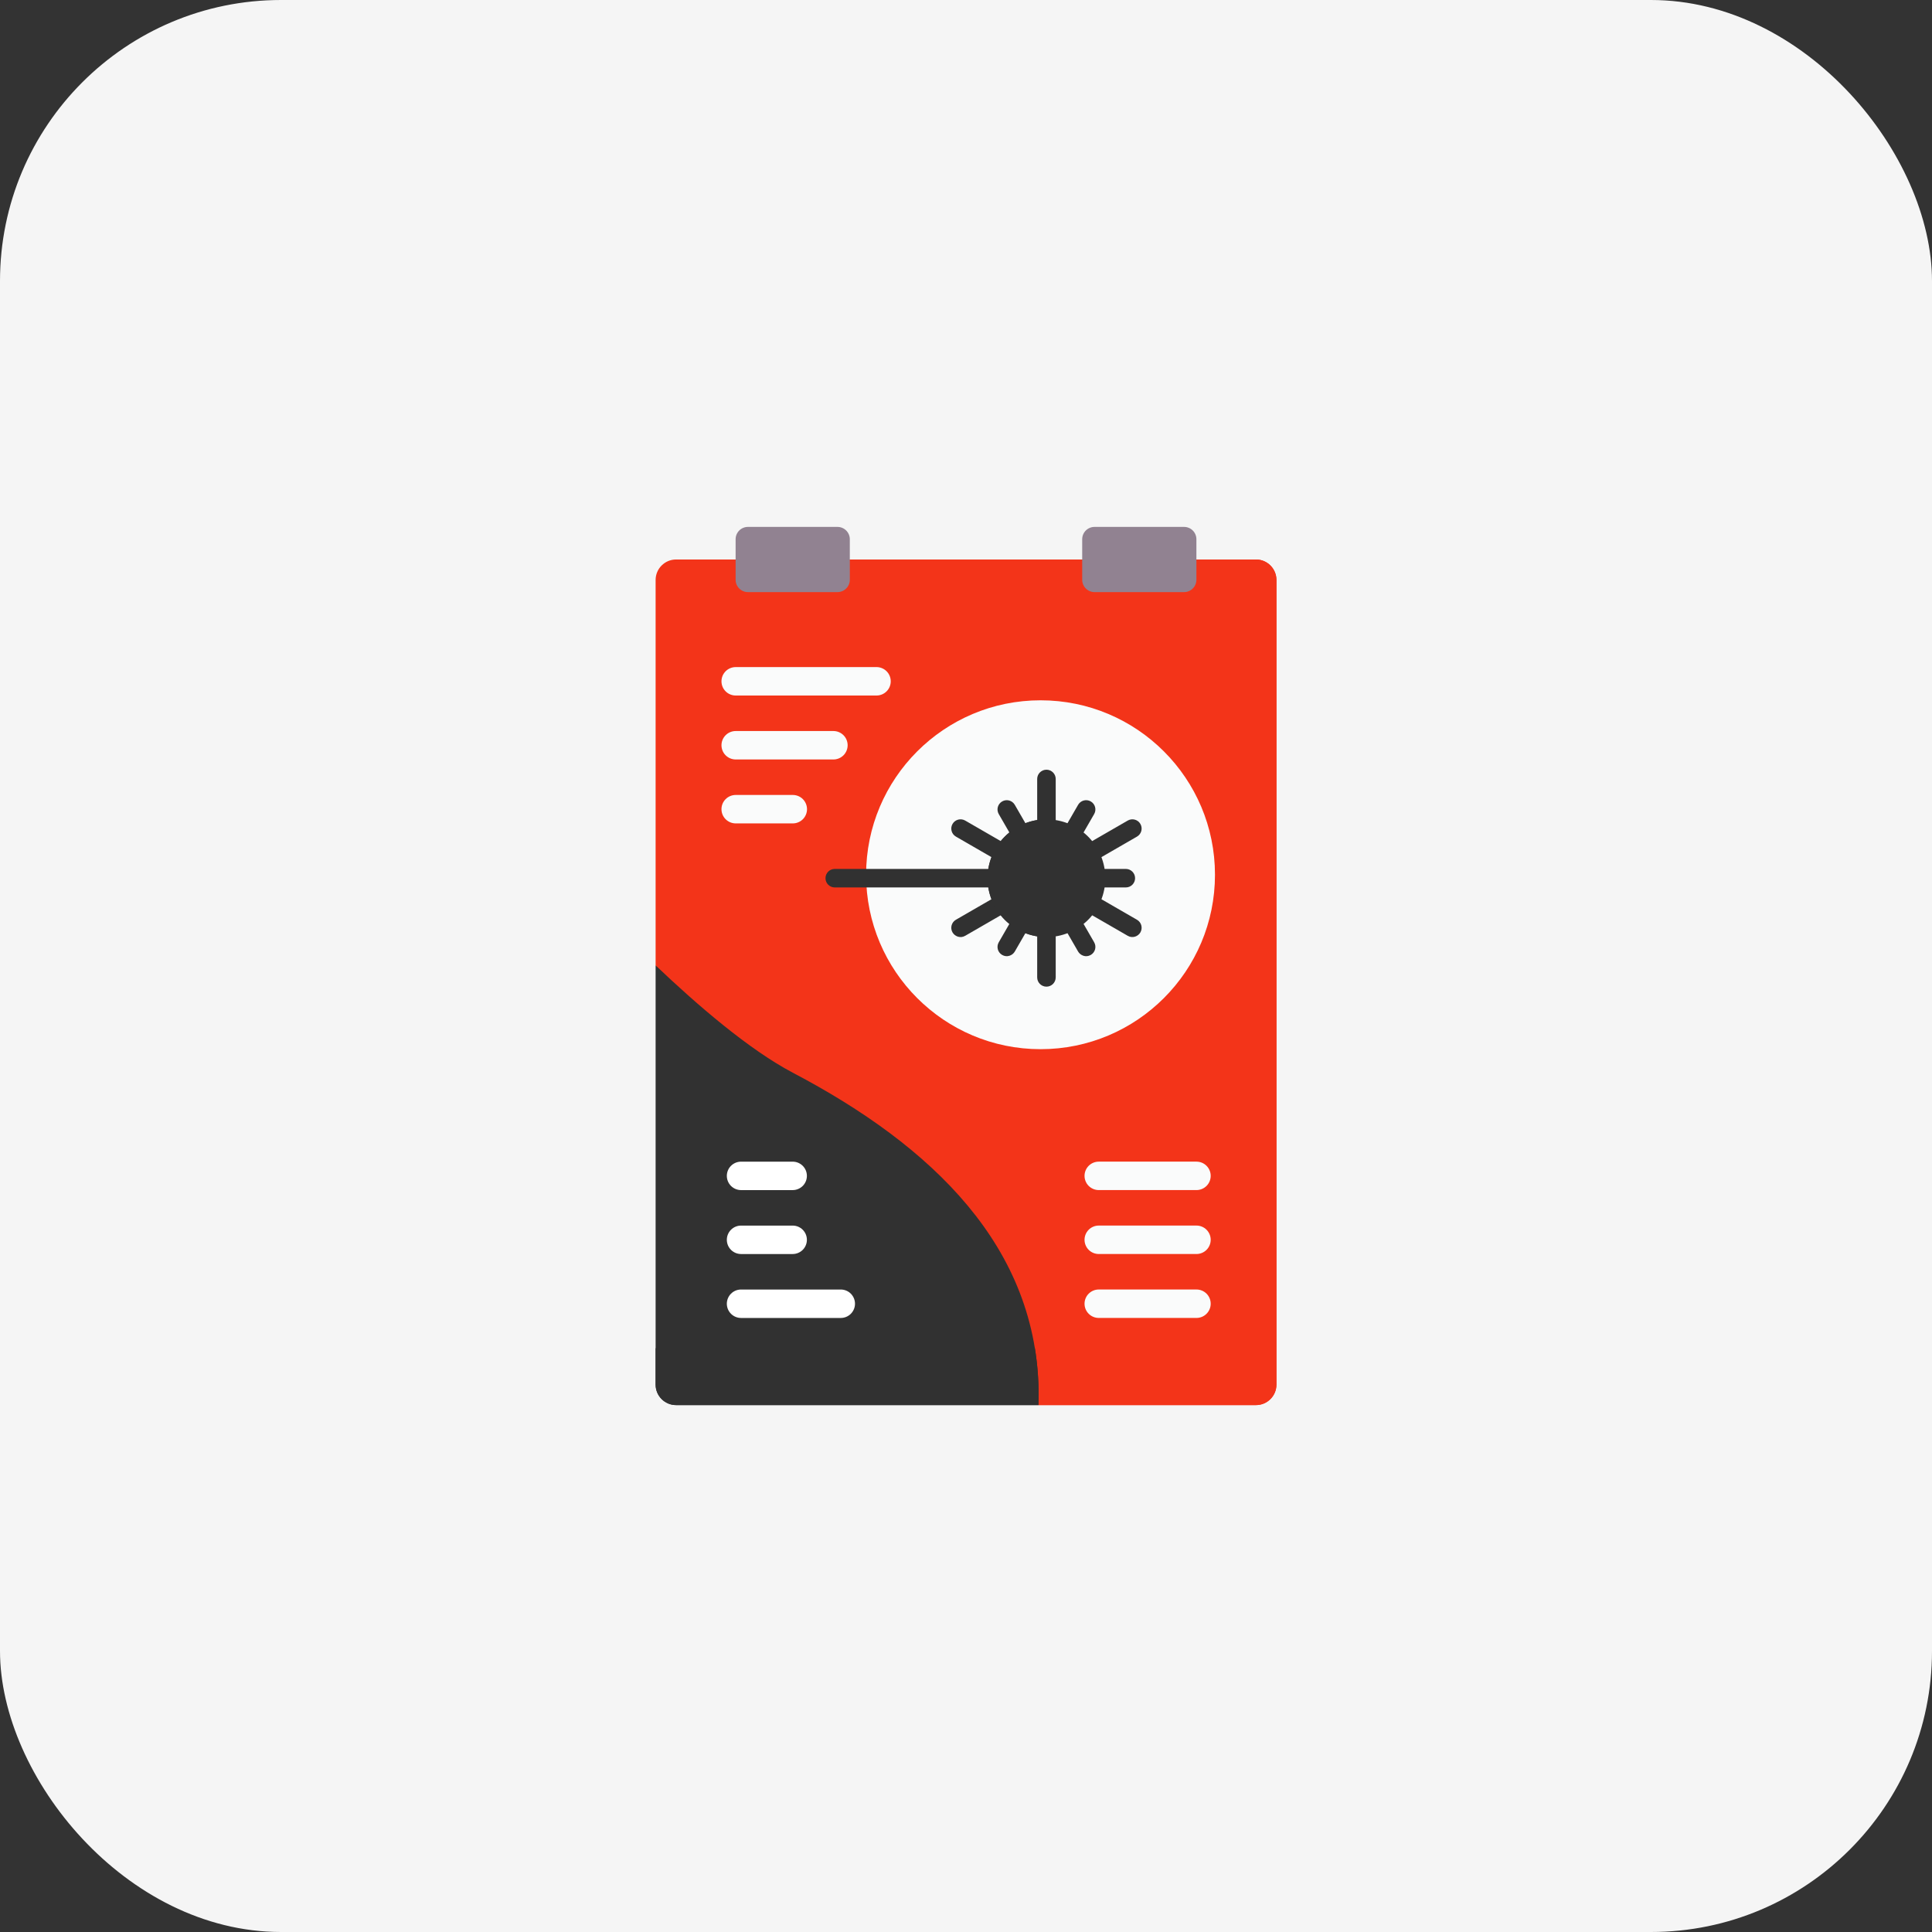
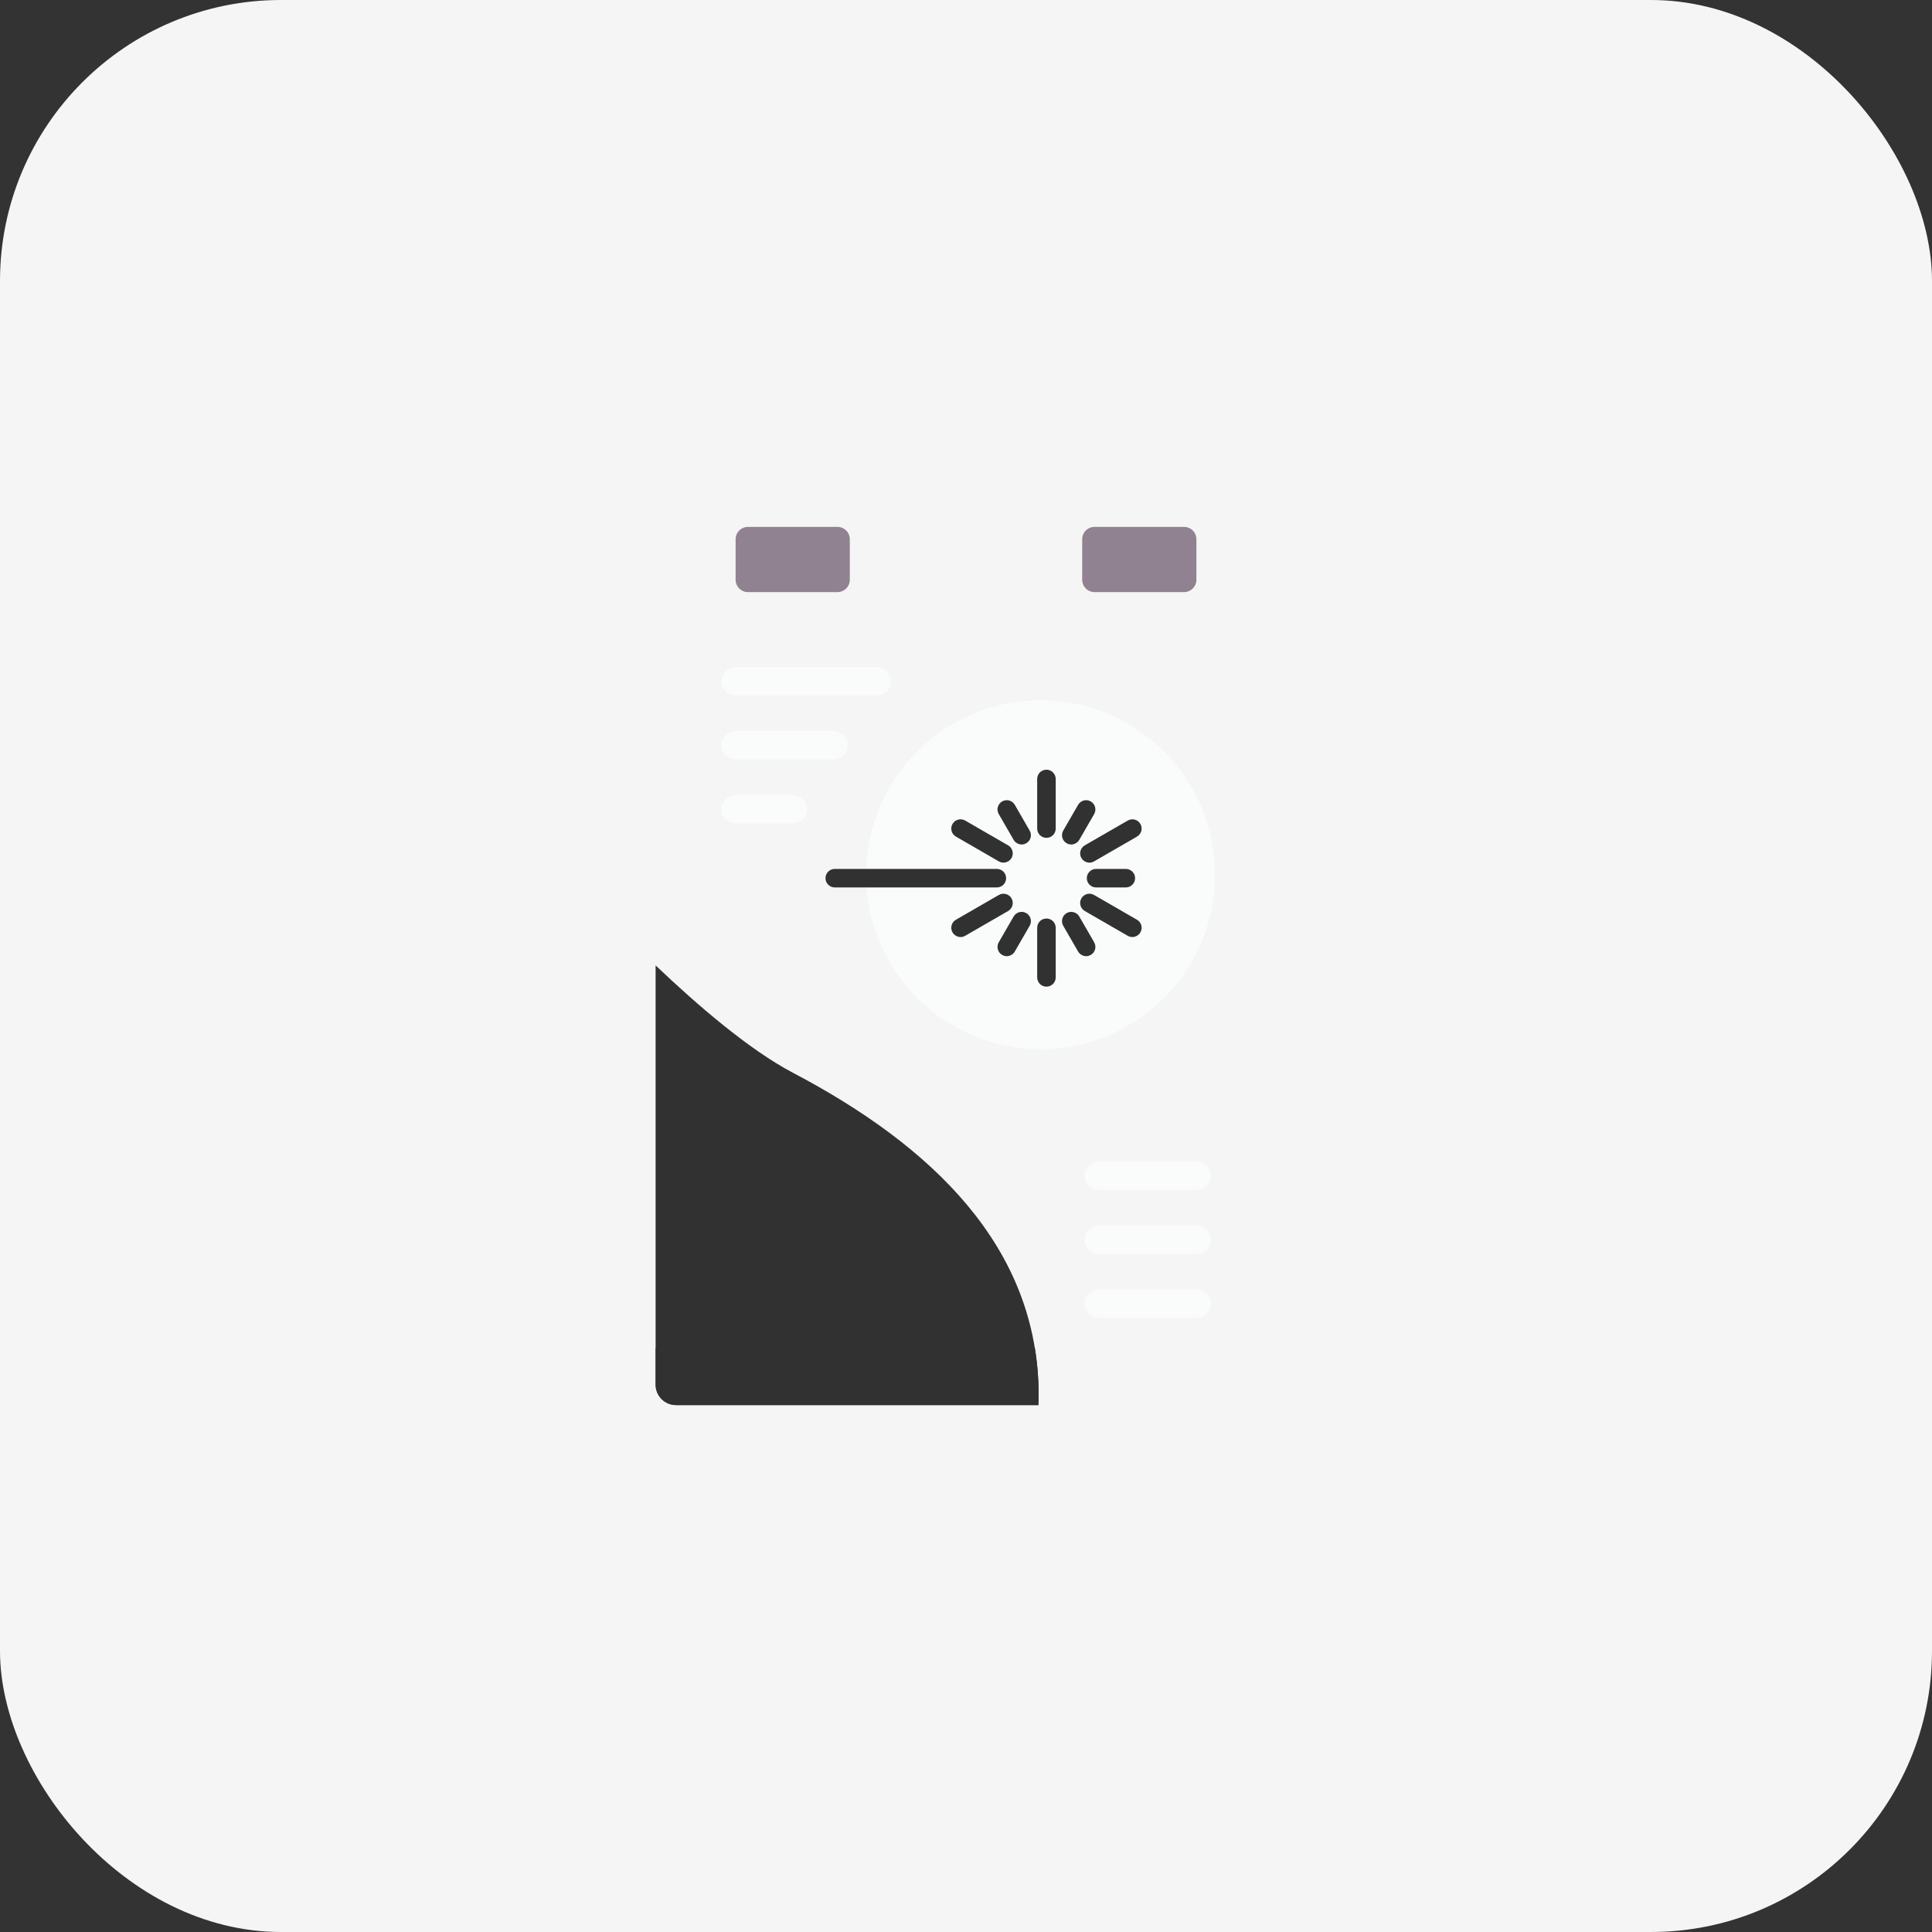
<svg xmlns="http://www.w3.org/2000/svg" width="110" height="110" viewBox="0 0 110 110" fill="none">
  <rect x="0" y="0" width="110" height="110" fill="#333333" stroke="none" />
  <rect width="110" height="110" rx="16" fill="#F5F5F5" />
  <g clip-path="url(#clip0_972_2412)">
-     <path d="M71.51 31.855H38.494C37.85 31.855 37.328 32.378 37.328 33.022V54.966L47.835 72.72L59.122 80H71.51C72.154 80 72.676 79.478 72.676 78.833V33.022C72.676 32.378 72.154 31.855 71.51 31.855Z" fill="#F33419" />
-     <path d="M71.508 31.855H69.436V75.596C69.436 76.24 68.914 76.762 68.27 76.762H58.219L59.12 80H71.508C72.152 80 72.674 79.478 72.674 78.833V33.022C72.674 32.378 72.152 31.855 71.508 31.855Z" fill="#F33419" />
    <path d="M59.245 59.736C64.73 59.736 69.176 55.289 69.176 49.804C69.176 44.319 64.73 39.872 59.245 39.872C53.759 39.872 49.312 44.319 49.312 49.804C49.312 55.289 53.759 59.736 59.245 59.736Z" fill="#FAFBFB" />
    <path d="M47.684 33.712H42.584C42.398 33.712 42.219 33.638 42.088 33.506C41.957 33.375 41.883 33.197 41.883 33.011V30.701C41.883 30.515 41.957 30.337 42.088 30.205C42.219 30.074 42.398 30 42.584 30H47.684C47.87 30 48.048 30.074 48.179 30.205C48.311 30.337 48.385 30.515 48.385 30.701V33.011C48.385 33.103 48.367 33.194 48.331 33.279C48.296 33.364 48.245 33.441 48.179 33.506C48.114 33.572 48.037 33.623 47.952 33.658C47.867 33.694 47.776 33.712 47.684 33.712ZM67.417 33.712H62.316C62.131 33.712 61.953 33.638 61.821 33.506C61.69 33.375 61.616 33.197 61.616 33.011V30.701C61.616 30.515 61.69 30.337 61.821 30.205C61.953 30.074 62.131 30 62.316 30H67.417C67.509 30 67.6 30.018 67.685 30.053C67.77 30.088 67.847 30.14 67.912 30.205C67.978 30.27 68.029 30.348 68.064 30.433C68.1 30.517 68.118 30.609 68.118 30.701V33.011C68.118 33.103 68.1 33.194 68.064 33.279C68.029 33.364 67.978 33.441 67.912 33.506C67.847 33.572 67.77 33.623 67.685 33.658C67.6 33.694 67.509 33.712 67.417 33.712Z" fill="#918291" />
    <path d="M45.146 61.079C42.651 59.767 39.696 57.222 37.328 54.966V78.834C37.328 79.478 37.85 80 38.494 80H59.122C59.13 79.818 59.135 79.634 59.135 79.445C59.135 70.982 53.021 65.22 45.146 61.079Z" fill="#313131" />
    <path d="M37.328 76.762V78.833C37.328 79.477 37.85 80 38.494 80H59.122C59.13 79.818 59.135 79.633 59.135 79.444C59.135 78.518 59.062 77.624 58.921 76.762H37.328Z" fill="#313131" />
    <path d="M49.906 39.6H41.888C41.673 39.6 41.467 39.515 41.315 39.363C41.163 39.212 41.078 39.006 41.078 38.791C41.078 38.576 41.163 38.37 41.315 38.218C41.467 38.067 41.673 37.981 41.888 37.981H49.906C50.12 37.981 50.326 38.067 50.478 38.218C50.63 38.37 50.715 38.576 50.715 38.791C50.715 39.006 50.63 39.212 50.478 39.363C50.326 39.515 50.12 39.6 49.906 39.6ZM47.452 43.241H41.888C41.673 43.241 41.467 43.155 41.315 43.004C41.163 42.852 41.078 42.646 41.078 42.431C41.078 42.216 41.163 42.011 41.315 41.859C41.467 41.707 41.673 41.622 41.888 41.622H47.452C47.666 41.622 47.872 41.707 48.024 41.859C48.176 42.011 48.261 42.216 48.261 42.431C48.261 42.646 48.176 42.852 48.024 43.004C47.872 43.155 47.666 43.241 47.452 43.241ZM45.139 46.881H41.888C41.673 46.881 41.467 46.795 41.315 46.644C41.163 46.492 41.078 46.286 41.078 46.071C41.078 45.856 41.163 45.651 41.315 45.499C41.467 45.347 41.673 45.262 41.888 45.262H45.139C45.245 45.262 45.35 45.283 45.448 45.323C45.547 45.364 45.636 45.424 45.711 45.499C45.786 45.574 45.846 45.663 45.886 45.761C45.927 45.86 45.948 45.965 45.948 46.071C45.948 46.178 45.927 46.283 45.886 46.381C45.846 46.479 45.786 46.568 45.711 46.644C45.636 46.719 45.547 46.778 45.448 46.819C45.35 46.86 45.245 46.881 45.139 46.881ZM68.123 67.758H62.559C62.344 67.758 62.138 67.672 61.986 67.521C61.834 67.369 61.749 67.163 61.749 66.948C61.749 66.734 61.834 66.528 61.986 66.376C62.138 66.224 62.344 66.139 62.559 66.139H68.123C68.337 66.139 68.543 66.224 68.695 66.376C68.847 66.528 68.932 66.734 68.932 66.948C68.932 67.163 68.847 67.369 68.695 67.521C68.543 67.672 68.337 67.758 68.123 67.758ZM68.123 71.398H62.559C62.344 71.398 62.138 71.313 61.986 71.161C61.834 71.009 61.749 70.803 61.749 70.588C61.749 70.374 61.834 70.168 61.986 70.016C62.138 69.864 62.344 69.779 62.559 69.779H68.123C68.337 69.779 68.543 69.864 68.695 70.016C68.847 70.168 68.932 70.374 68.932 70.588C68.932 70.803 68.847 71.009 68.695 71.161C68.543 71.313 68.337 71.398 68.123 71.398ZM68.123 75.038H62.559C62.344 75.038 62.138 74.953 61.986 74.801C61.834 74.649 61.749 74.443 61.749 74.229C61.749 74.014 61.834 73.808 61.986 73.656C62.138 73.504 62.344 73.419 62.559 73.419H68.123C68.337 73.419 68.543 73.504 68.695 73.656C68.847 73.808 68.932 74.014 68.932 74.229C68.932 74.443 68.847 74.649 68.695 74.801C68.543 74.953 68.337 75.038 68.123 75.038Z" fill="#FAFBFB" />
-     <path d="M47.87 75.039H42.192C41.978 75.039 41.772 74.954 41.62 74.802C41.468 74.65 41.383 74.444 41.383 74.229C41.383 74.015 41.468 73.809 41.62 73.657C41.772 73.505 41.978 73.42 42.192 73.42H47.87C48.085 73.42 48.291 73.505 48.443 73.657C48.594 73.809 48.68 74.015 48.68 74.229C48.68 74.444 48.594 74.65 48.443 74.802C48.291 74.954 48.085 75.039 47.87 75.039ZM45.132 71.399H42.192C41.978 71.399 41.772 71.313 41.62 71.162C41.468 71.01 41.383 70.804 41.383 70.589C41.383 70.374 41.468 70.169 41.62 70.017C41.772 69.865 41.978 69.78 42.192 69.78H45.132C45.346 69.78 45.552 69.865 45.704 70.017C45.856 70.169 45.941 70.374 45.941 70.589C45.941 70.804 45.856 71.01 45.704 71.162C45.552 71.313 45.346 71.399 45.132 71.399ZM45.132 67.759H42.192C41.978 67.759 41.772 67.673 41.62 67.522C41.468 67.37 41.383 67.164 41.383 66.949C41.383 66.734 41.468 66.528 41.62 66.377C41.772 66.225 41.978 66.14 42.192 66.14H45.132C45.346 66.14 45.552 66.225 45.704 66.377C45.856 66.528 45.941 66.734 45.941 66.949C45.941 67.164 45.856 67.37 45.704 67.522C45.552 67.673 45.346 67.759 45.132 67.759Z" fill="white" />
    <path d="M59.581 43.824C59.872 43.824 60.108 44.06 60.108 44.352V47.176C60.108 47.467 59.872 47.703 59.581 47.703C59.289 47.703 59.053 47.467 59.053 47.176V44.352C59.053 44.06 59.289 43.824 59.581 43.824ZM58.432 48.011C58.144 48.177 57.836 48.032 57.712 47.818L56.865 46.35C56.719 46.098 56.805 45.776 57.058 45.63C57.31 45.484 57.632 45.571 57.778 45.823L58.625 47.291C58.771 47.543 58.685 47.865 58.432 48.011ZM59.581 52.297C59.872 52.297 60.108 52.533 60.108 52.824V55.648C60.108 55.94 59.872 56.176 59.581 56.176C59.289 56.176 59.053 55.94 59.053 55.648V52.824C59.053 52.533 59.289 52.297 59.581 52.297ZM60.729 51.989C60.981 51.843 61.304 51.93 61.45 52.182L62.297 53.65C62.442 53.902 62.356 54.224 62.104 54.37C61.816 54.536 61.507 54.392 61.383 54.177L60.536 52.709C60.391 52.457 60.477 52.135 60.729 51.989ZM61.383 45.823C61.529 45.571 61.852 45.484 62.104 45.63C62.356 45.776 62.442 46.098 62.297 46.35L61.45 47.818C61.319 48.044 61.005 48.17 60.729 48.011C60.477 47.865 60.391 47.543 60.536 47.291L61.383 45.823ZM57.712 52.182C57.858 51.93 58.18 51.843 58.432 51.989C58.685 52.135 58.771 52.457 58.625 52.709L57.778 54.177C57.648 54.402 57.335 54.53 57.058 54.37C56.805 54.224 56.719 53.902 56.865 53.65L57.712 52.182ZM62.405 49.473H64.1C64.391 49.473 64.627 49.709 64.627 50C64.627 50.291 64.391 50.527 64.1 50.527H62.405C62.114 50.527 61.878 50.291 61.878 50C61.878 49.709 62.114 49.473 62.405 49.473ZM47.527 49.473H56.757C57.048 49.473 57.284 49.709 57.284 50C57.284 50.291 57.048 50.527 56.757 50.527H47.527C47.236 50.527 47 50.291 47 50C47 49.709 47.236 49.473 47.527 49.473ZM57.592 48.852C57.452 49.093 57.133 49.196 56.871 49.045L54.426 47.632C54.173 47.487 54.087 47.164 54.233 46.912C54.378 46.66 54.701 46.574 54.953 46.719L57.399 48.131C57.651 48.277 57.737 48.599 57.592 48.852ZM61.57 51.148C61.715 50.896 62.038 50.81 62.29 50.955L64.736 52.367C64.989 52.513 65.075 52.836 64.929 53.088C64.801 53.311 64.488 53.442 64.209 53.281L61.763 51.869C61.511 51.723 61.424 51.401 61.57 51.148ZM64.736 47.633L62.29 49.045C62.002 49.211 61.694 49.066 61.57 48.852C61.424 48.599 61.511 48.277 61.763 48.131L64.209 46.719C64.461 46.574 64.784 46.66 64.929 46.912C65.075 47.164 64.988 47.487 64.736 47.633ZM54.425 52.367L56.871 50.955C57.123 50.81 57.446 50.896 57.592 51.148C57.737 51.401 57.651 51.723 57.399 51.869L54.953 53.281C54.665 53.447 54.356 53.302 54.233 53.088C54.087 52.836 54.173 52.513 54.425 52.367Z" fill="#313131" />
-     <path d="M56.485 51.286C55.776 49.576 56.588 47.615 58.298 46.906C60.008 46.197 61.968 47.009 62.677 48.718C63.386 50.428 62.575 52.389 60.865 53.098C59.155 53.807 57.194 52.996 56.485 51.286Z" fill="#313131" />
-     <path d="M59.578 46.648C57.73 46.648 56.227 48.152 56.227 50C56.227 51.848 57.73 53.352 59.578 53.352V46.648Z" fill="#313131" />
  </g>
  <defs>
    <clipPath id="clip0_972_2412">
      <rect width="50" height="50" fill="white" transform="translate(30 30)" />
    </clipPath>
  </defs>
</svg>